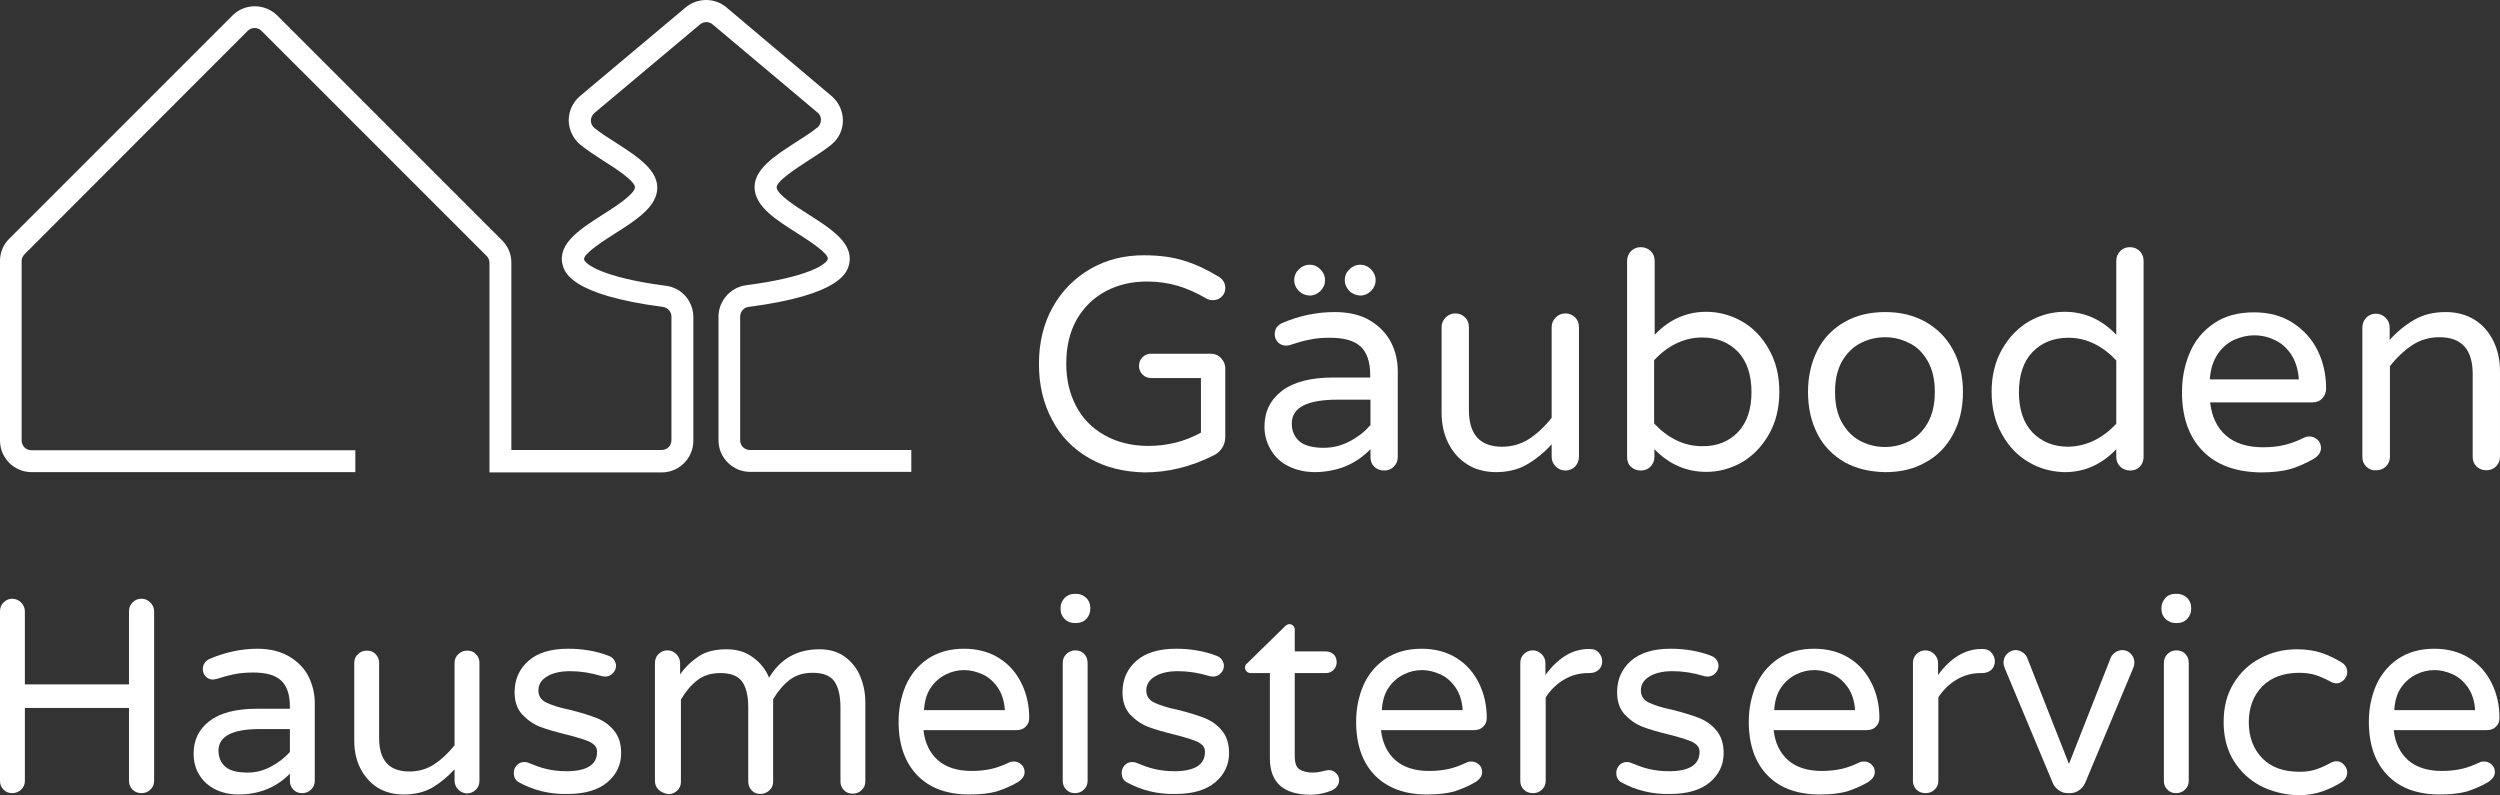
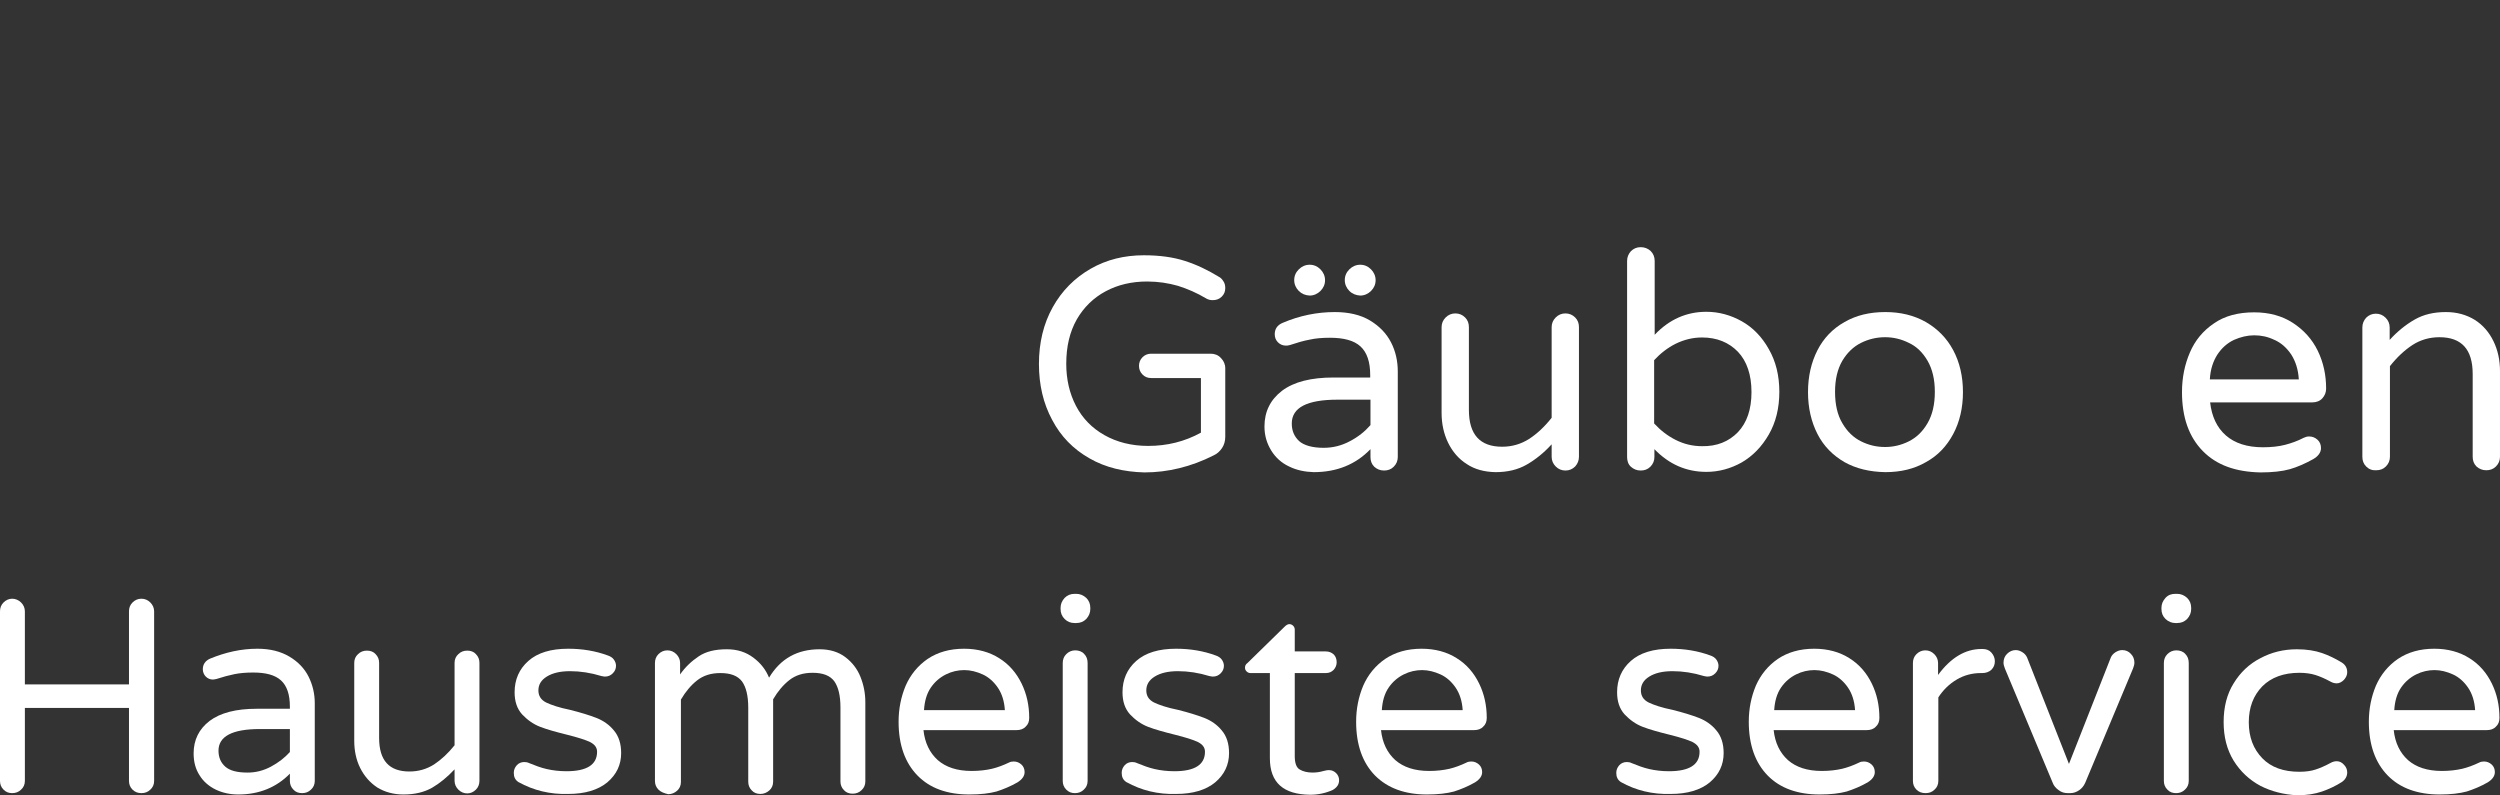
<svg xmlns="http://www.w3.org/2000/svg" version="1.1" id="Ebene_1" x="0px" y="0px" viewBox="0 0 924.5 294.1" style="enable-background:new 0 0 924.5 294.1;" xml:space="preserve">
  <rect x="0" y="0" width="924.5" height="294.1" fill="#333333" stroke="none" />
  <style type="text/css">
	.st0{fill:#FFFFFF;}
</style>
  <g>
-     <path class="st0" d="M337.1,174.5h-59.7c-6.4,0-11.7-5.2-11.7-11.7v-45.7c0-5.8,4.4-10.8,10.1-11.6c23.8-3.1,30-8,30.3-9.7   c0.5-2.1-7.6-7.2-11.5-9.7c-7.6-4.8-14.7-9.4-15.5-15.8c-0.9-7.4,7.3-12.6,15.2-17.7c2.8-1.8,5.7-3.6,7.9-5.4   c1.2-0.9,1.3-2.1,1.4-2.8c0-0.6-0.1-1.8-1.3-2.8L263.5,9c-1.3-1.1-3.3-1.1-4.6,0l-39.1,32.8c-1.1,1-1.3,2.2-1.3,2.8   s0.2,1.8,1.4,2.8c2.2,1.8,5.1,3.6,7.9,5.4c7.9,5.1,16.1,10.3,15.2,17.7c-0.8,6.4-7.9,11-15.5,15.8c-3.9,2.5-12,7.6-11.5,9.7   c0.4,1.6,6.6,6.6,30.3,9.7c5.8,0.7,10.1,5.7,10.1,11.6V163c0,6.4-5.2,11.7-11.7,11.7H181V97.2c0-1-0.4-1.9-1-2.5L96.7,11.4   c-1.4-1.4-3.7-1.4-5.1,0L9.1,94C8.4,94.7,8,95.6,8,96.5v66.4c0,2,1.6,3.6,3.6,3.6h119.8v8.1H11.7c-6.4,0-11.7-5.2-11.7-11.7V96.5   c0-3.1,1.2-6,3.4-8.2L86,5.7c4.5-4.5,11.9-4.5,16.5,0l83.2,83.2c2.2,2.2,3.4,5.1,3.4,8.2v69.3h55.6c2,0,3.6-1.6,3.6-3.6v-45.7   c0-1.8-1.3-3.3-3.1-3.6c-34.5-4.5-36.5-13-37.2-15.8c-1.8-7.7,6.7-13.1,15-18.4c4.6-2.9,11.5-7.4,11.8-9.9   c0.3-2.3-7.4-7.3-11.6-9.9c-2.9-1.9-6-3.9-8.5-5.9c-2.7-2.2-4.3-5.5-4.4-9c0-3.5,1.5-6.8,4.2-9.1l39.1-32.8c4.4-3.6,10.7-3.6,15,0   l38.9,32.8c2.7,2.3,4.2,5.6,4.2,9.1s-1.6,6.8-4.4,9c-2.5,2-5.6,4-8.6,5.9c-4.1,2.7-11.8,7.6-11.5,9.9c0.3,2.6,7.2,7,11.8,9.9   c8.3,5.3,16.8,10.7,15,18.4c-0.7,2.8-2.7,11.3-37.2,15.8c-1.8,0.2-3.1,1.8-3.1,3.6v45.7c0,2,1.6,3.6,3.6,3.6H337v8.1H337.1z" />
    <path class="st0" d="M402.9,169.5c-6-3.4-10.6-8.1-13.8-14.2c-3.3-6.1-4.9-13-4.9-20.7c0-7.9,1.7-14.9,5.1-21s8.1-10.8,14-14.2   c5.9-3.4,12.5-5,19.7-5c5.8,0,10.9,0.7,15.2,2.1c4.4,1.4,8.5,3.4,12.6,5.9c0.6,0.3,1.1,0.8,1.6,1.6c0.5,0.7,0.7,1.6,0.7,2.5   c0,1.3-0.4,2.3-1.3,3.2c-0.9,0.9-2,1.3-3.4,1.3c-0.8,0-1.6-0.2-2.3-0.6c-3.5-2.1-7-3.6-10.5-4.7c-3.5-1-7.3-1.6-11.4-1.6   c-5.7,0-10.8,1.2-15.3,3.6s-8.1,5.9-10.7,10.4c-2.6,4.6-3.9,10-3.9,16.4c0,5.8,1.2,11,3.6,15.6s5.9,8.2,10.5,10.8s10,4,16.2,4   c7,0,13.5-1.6,19.5-4.9v-20.2h-18.4c-1.3,0-2.3-0.4-3.2-1.3c-0.9-0.9-1.3-2-1.3-3.2s0.4-2.3,1.3-3.2s2-1.3,3.2-1.3h22   c1.5,0,2.8,0.5,3.8,1.6c1,1,1.6,2.3,1.6,3.8v25.3c0,1.6-0.4,3-1.2,4.2c-0.8,1.2-1.8,2.1-3.1,2.7c-8.3,4.2-16.9,6.3-25.6,6.3   C415.6,174.5,408.8,172.9,402.9,169.5" />
    <path class="st0" d="M499,107.6c-1.1-1.1-1.7-2.5-1.7-4c0-1.6,0.6-2.9,1.7-4s2.5-1.7,4-1.7c1.6,0,2.9,0.6,4,1.7s1.7,2.5,1.7,4   c0,1.6-0.6,2.9-1.7,4s-2.5,1.7-4,1.7C501.5,109.2,500.1,108.7,499,107.6 M480.3,107.6c-1.1-1.1-1.7-2.5-1.7-4c0-1.6,0.6-2.9,1.7-4   s2.5-1.7,4-1.7c1.6,0,2.9,0.6,4,1.7s1.7,2.5,1.7,4c0,1.6-0.6,2.9-1.7,4s-2.5,1.7-4,1.7C482.7,109.2,481.4,108.7,480.3,107.6    M499.1,163.2c3.1-1.6,5.6-3.6,7.7-6v-9.4h-12.2c-11.2,0-16.9,2.9-16.9,8.8c0,2.7,0.9,4.8,2.7,6.5c1.8,1.6,4.9,2.5,9.1,2.5   C492.9,165.6,496.1,164.8,499.1,163.2 M476.7,172.5c-2.8-1.3-5-3.3-6.6-5.9c-1.6-2.6-2.5-5.5-2.5-8.9c0-5.5,2.2-9.9,6.5-13.2   c4.4-3.3,10.7-4.9,19.1-4.9h13.5v-0.9c0-4.9-1.2-8.4-3.6-10.6c-2.4-2.2-6.2-3.2-11.3-3.2c-2.8,0-5.3,0.2-7.5,0.7   c-2.2,0.4-4.6,1.1-7.3,2c-0.6,0.2-1.1,0.2-1.5,0.2c-1.1,0-2.1-0.4-2.9-1.2c-0.8-0.8-1.2-1.8-1.2-3c0-2,1-3.4,2.9-4.2   c6.3-2.7,12.8-4,19.3-4c5.1,0,9.5,1,13,3.1s6.1,4.8,7.8,8.1c1.7,3.3,2.5,6.9,2.5,10.8V169c0,1.4-0.5,2.6-1.5,3.6s-2.2,1.4-3.6,1.4   s-2.6-0.5-3.6-1.4c-1-1-1.4-2.2-1.4-3.6v-2.9c-5.5,5.7-12.5,8.5-21,8.5C482.6,174.5,479.5,173.9,476.7,172.5" />
    <path class="st0" d="M542.4,171.6c-3-1.9-5.3-4.6-6.9-7.9c-1.6-3.3-2.4-7-2.4-11V121c0-1.4,0.5-2.6,1.5-3.6s2.2-1.5,3.6-1.5   c1.4,0,2.6,0.5,3.6,1.5s1.4,2.2,1.4,3.6v30.6c0,9.1,4.1,13.6,12.3,13.6c3.7,0,7-1,10-2.9c2.9-1.9,5.7-4.5,8.3-7.8V121   c0-1.4,0.5-2.6,1.5-3.6s2.2-1.5,3.6-1.5c1.4,0,2.6,0.5,3.6,1.5s1.4,2.2,1.4,3.6v47.9c0,1.4-0.5,2.6-1.4,3.6c-1,1-2.2,1.5-3.6,1.5   c-1.4,0-2.6-0.5-3.6-1.5s-1.5-2.2-1.5-3.6v-4.6c-2.8,3.1-5.9,5.6-9.2,7.5s-7.1,2.8-11.6,2.8C548.9,174.5,545.4,173.6,542.4,171.6" />
    <path class="st0" d="M642.7,159.8c3.3-3.5,5-8.4,5-14.8c0-6.4-1.7-11.4-5-14.9c-3.4-3.5-7.8-5.3-13.3-5.3c-3.4,0-6.6,0.8-9.7,2.3   c-3,1.5-5.7,3.6-8,6.1v23.4c2.3,2.5,5,4.6,8,6.1s6.2,2.3,9.7,2.3C634.9,165.1,639.3,163.3,642.7,159.8 M611.8,166.1v2.9   c0,1.4-0.5,2.6-1.5,3.6s-2.2,1.4-3.6,1.4c-1.4,0-2.6-0.5-3.6-1.4s-1.4-2.2-1.4-3.6V96.5c0-1.4,0.5-2.6,1.4-3.6c1-1,2.2-1.5,3.6-1.5   c1.5,0,2.7,0.5,3.7,1.4c1,1,1.5,2.2,1.5,3.7v27.3c5.4-5.7,11.8-8.5,19.1-8.5c4.6,0,9,1.2,13.1,3.5s7.5,5.8,10,10.3   c2.6,4.5,3.9,9.8,3.9,15.8s-1.3,11.3-3.9,15.8c-2.6,4.5-5.9,7.9-10,10.3c-4.1,2.3-8.5,3.5-13.1,3.5   C623.6,174.5,617.2,171.7,611.8,166.1" />
    <path class="st0" d="M705.9,163.2c2.8-1.4,5.1-3.6,6.9-6.7c1.8-3.1,2.7-6.9,2.7-11.6c0-4.6-0.9-8.4-2.7-11.5s-4.1-5.3-6.9-6.6   c-2.8-1.4-5.7-2.1-8.8-2.1s-6.1,0.7-8.9,2.1c-2.8,1.4-5.1,3.6-6.9,6.6c-1.8,3.1-2.7,6.9-2.7,11.5c0,4.7,0.9,8.6,2.7,11.6   c1.8,3.1,4.1,5.3,6.9,6.7c2.8,1.4,5.7,2.1,8.9,2.1C700.2,165.3,703.1,164.6,705.9,163.2 M682.1,170.9c-4.3-2.5-7.7-5.9-10-10.4   s-3.5-9.7-3.5-15.5s1.2-11,3.5-15.5c2.3-4.5,5.7-8,10-10.4c4.3-2.5,9.3-3.7,15.1-3.7c5.6,0,10.6,1.2,15,3.7   c4.3,2.5,7.7,5.9,10.1,10.4c2.4,4.5,3.6,9.7,3.6,15.5s-1.2,11-3.6,15.5c-2.4,4.5-5.7,8-10.1,10.4c-4.3,2.5-9.3,3.7-15,3.7   C691.4,174.5,686.4,173.3,682.1,170.9" />
-     <path class="st0" d="M774.6,162.8c3-1.5,5.7-3.6,8-6.1v-23.4c-2.3-2.5-5-4.6-8-6.1s-6.2-2.3-9.7-2.3c-5.5,0-9.9,1.8-13.3,5.3   c-3.3,3.5-5,8.4-5,14.9c0,6.4,1.7,11.3,5,14.8c3.4,3.5,7.8,5.3,13.3,5.3C768.4,165.1,771.6,164.3,774.6,162.8 M750.4,171   c-4.1-2.3-7.5-5.8-10-10.3c-2.6-4.5-3.9-9.8-3.9-15.8s1.3-11.3,3.9-15.8c2.6-4.5,5.9-7.9,10-10.3c4.1-2.3,8.5-3.5,13.1-3.5   c7.3,0,13.7,2.8,19.1,8.5V96.5c0-1.5,0.5-2.7,1.5-3.7s2.2-1.4,3.6-1.4c1.4,0,2.6,0.5,3.6,1.5s1.4,2.2,1.4,3.6V169   c0,1.4-0.5,2.6-1.4,3.6c-1,1-2.2,1.4-3.6,1.4c-1.4,0-2.6-0.5-3.6-1.4c-1-1-1.5-2.2-1.5-3.6v-2.9c-5.4,5.7-11.8,8.5-19.1,8.5   C758.9,174.5,754.5,173.4,750.4,171" />
    <path class="st0" d="M850.1,140.3c-0.2-3.6-1.2-6.7-2.8-9.2c-1.7-2.5-3.7-4.3-6.2-5.4c-2.5-1.2-4.9-1.7-7.5-1.7   c-2.5,0-5,0.6-7.5,1.7c-2.5,1.2-4.5,3-6.1,5.4c-1.6,2.5-2.6,5.5-2.8,9.2H850.1z M814.6,166.8c-5.1-5.2-7.7-12.4-7.7-21.8   c0-5.3,1-10.2,2.9-14.6c1.9-4.5,4.9-8.1,8.9-10.8c4-2.8,9-4.1,14.9-4.1c5.5,0,10.3,1.3,14.3,3.9s7.1,6,9.2,10.3   c2.1,4.3,3.1,9,3.1,14c0,1.4-0.5,2.6-1.4,3.6s-2.2,1.5-3.7,1.5h-37.8c0.6,5.2,2.5,9.3,5.8,12.2s7.9,4.4,13.7,4.4   c3.1,0,5.9-0.3,8.2-0.9c2.3-0.6,4.6-1.4,6.9-2.6c0.6-0.3,1.3-0.5,2-0.5c1.2,0,2.2,0.4,3.1,1.2c0.9,0.8,1.3,1.9,1.3,3.1   c0,1.6-1,3-2.9,4.1c-2.9,1.6-5.8,2.9-8.6,3.7s-6.5,1.2-10.9,1.2C826.7,174.5,819.7,172,814.6,166.8" />
    <path class="st0" d="M875,172.5c-1-1-1.4-2.2-1.4-3.6v-47.8c0-1.4,0.5-2.6,1.4-3.6c1-1,2.2-1.5,3.6-1.5c1.4,0,2.6,0.5,3.6,1.5   s1.5,2.2,1.5,3.6v4.6c2.8-3.1,5.9-5.6,9.2-7.5s7.1-2.8,11.6-2.8c4.1,0,7.6,1,10.7,2.9c3,1.9,5.3,4.6,6.9,7.9c1.6,3.3,2.4,7,2.4,11   v31.7c0,1.4-0.5,2.6-1.5,3.6s-2.2,1.4-3.6,1.4s-2.6-0.5-3.6-1.4c-1-1-1.4-2.2-1.4-3.6v-30.6c0-9.1-4.1-13.6-12.3-13.6   c-3.7,0-7.1,1-10,2.9s-5.7,4.5-8.3,7.8v33.5c0,1.4-0.5,2.6-1.5,3.6s-2.2,1.4-3.6,1.4C877.2,174,876,173.5,875,172.5" />
    <path class="st0" d="M1.3,292c-0.9-0.9-1.3-2-1.3-3.2v-62.7c0-1.3,0.4-2.4,1.3-3.3c0.9-0.9,2-1.4,3.2-1.4s2.4,0.5,3.3,1.4   s1.4,2,1.4,3.3v27h38.5v-27c0-1.3,0.4-2.4,1.3-3.3c0.9-0.9,2-1.4,3.3-1.4s2.4,0.5,3.3,1.4c0.9,0.9,1.4,2,1.4,3.3v62.7   c0,1.3-0.5,2.4-1.4,3.2c-0.9,0.9-2,1.3-3.3,1.3s-2.4-0.4-3.3-1.3c-0.9-0.9-1.3-2-1.3-3.2v-27H9.2v27c0,1.3-0.5,2.4-1.4,3.2   c-0.9,0.9-2,1.3-3.3,1.3S2.2,292.9,1.3,292" />
    <path class="st0" d="M100.2,283.5c2.8-1.5,5.1-3.3,7-5.4v-8.5H96.1c-10.2,0-15.3,2.7-15.3,8c0,2.4,0.8,4.4,2.5,5.9s4.4,2.2,8.3,2.2   C94.5,285.7,97.4,285,100.2,283.5 M79.8,292c-2.5-1.2-4.6-3-6-5.3c-1.5-2.3-2.2-5-2.2-8.1c0-5,2-9,5.9-12c4-3,9.8-4.5,17.4-4.5   h12.3v-0.8c0-4.5-1.1-7.7-3.3-9.7c-2.2-2-5.6-2.9-10.3-2.9c-2.6,0-4.9,0.2-6.9,0.6c-2,0.4-4.2,1-6.7,1.8c-0.5,0.1-1,0.2-1.3,0.2   c-1,0-1.9-0.4-2.6-1.1c-0.7-0.7-1.1-1.7-1.1-2.7c0-1.8,0.9-3.1,2.6-3.9c5.8-2.4,11.6-3.7,17.6-3.7c4.7,0,8.6,1,11.8,2.9   c3.2,1.9,5.6,4.4,7.1,7.4s2.3,6.3,2.3,9.8v28.8c0,1.3-0.5,2.4-1.4,3.2c-0.9,0.9-2,1.3-3.3,1.3s-2.4-0.4-3.2-1.3   c-0.9-0.9-1.3-2-1.3-3.2v-2.7c-5,5.1-11.4,7.7-19.1,7.7C85.1,293.8,82.3,293.2,79.8,292" />
    <path class="st0" d="M139.5,291.2c-2.7-1.8-4.8-4.2-6.3-7.2s-2.2-6.4-2.2-10.1v-28.8c0-1.3,0.5-2.4,1.4-3.2c0.9-0.9,2-1.3,3.3-1.3   s2.4,0.4,3.2,1.3c0.9,0.9,1.3,2,1.3,3.2v27.8c0,8.3,3.7,12.4,11.2,12.4c3.4,0,6.4-0.9,9.1-2.6c2.7-1.8,5.2-4.1,7.6-7.1v-30.5   c0-1.3,0.5-2.4,1.4-3.2c0.9-0.9,2-1.3,3.3-1.3s2.4,0.4,3.2,1.3c0.9,0.9,1.3,2,1.3,3.2v43.6c0,1.3-0.4,2.4-1.3,3.3   c-0.9,0.9-2,1.4-3.2,1.4c-1.3,0-2.4-0.5-3.3-1.4c-0.9-0.9-1.4-2-1.4-3.3v-4.2c-2.6,2.8-5.4,5.1-8.3,6.8c-3,1.7-6.5,2.5-10.6,2.5   C145.5,293.8,142.3,292.9,139.5,291.2" />
    <path class="st0" d="M191.7,289.2c-1.2-0.8-1.7-1.9-1.7-3.4c0-1.1,0.4-2,1.1-2.8c0.7-0.8,1.7-1.2,2.8-1.2c0.6,0,1.2,0.1,1.8,0.4   c2.2,0.9,4.3,1.7,6.5,2.2s4.6,0.8,7.3,0.8c7.5,0,11.3-2.4,11.3-7.2c0-1.6-0.9-2.7-2.6-3.6c-1.7-0.8-4.5-1.7-8.5-2.7   s-7.3-1.9-9.9-2.9c-2.6-1-4.8-2.6-6.7-4.6c-1.9-2.1-2.8-4.8-2.8-8.2c0-4.7,1.7-8.6,5.1-11.6c3.4-3,8.3-4.5,14.7-4.5   c5.2,0,10.1,0.8,14.7,2.5c0.9,0.3,1.7,0.8,2.2,1.5s0.8,1.5,0.8,2.3c0,1.1-0.4,2-1.2,2.8s-1.7,1.2-2.9,1.2c-0.3,0-0.8-0.1-1.3-0.2   c-3.9-1.2-7.8-1.8-11.6-1.8c-3.7,0-6.5,0.7-8.6,2s-3.1,3-3.1,5.1c0,2,0.9,3.5,2.9,4.5c1.9,0.9,4.8,1.9,8.8,2.7c4,1,7.2,2,9.8,3   c2.5,1,4.7,2.5,6.4,4.6c1.8,2.1,2.7,4.9,2.7,8.4c0,4.3-1.7,7.9-5.1,10.8c-3.4,2.8-8.2,4.3-14.5,4.3   C203.4,293.8,197.3,292.3,191.7,289.2" />
    <path class="st0" d="M243.5,292c-0.9-0.9-1.3-2-1.3-3.2v-43.6c0-1.3,0.4-2.4,1.3-3.3c0.9-0.9,2-1.4,3.3-1.4s2.4,0.5,3.3,1.4   c0.9,0.9,1.4,2,1.4,3.3v4.2c1.9-2.7,4.2-4.9,6.9-6.7c2.7-1.8,6.1-2.6,10.4-2.6c3.8,0,7,1,9.8,3.1s4.6,4.5,5.8,7.4   c4.2-7,10.4-10.5,18.7-10.5c3.8,0,7,1,9.5,2.9s4.4,4.3,5.6,7.3s1.8,6.1,1.8,9.4V289c0,1.3-0.5,2.4-1.4,3.2c-0.9,0.9-2,1.3-3.3,1.3   s-2.4-0.4-3.2-1.3c-0.9-0.9-1.3-2-1.3-3.2v-27.4c0-4.4-0.8-7.6-2.3-9.7c-1.6-2.1-4.2-3.1-8-3.1c-3.5,0-6.3,0.9-8.6,2.7   c-2.3,1.8-4.3,4.2-6,7.1v30.5c0,1.3-0.5,2.4-1.4,3.2s-2,1.3-3.3,1.3s-2.4-0.4-3.2-1.3c-0.9-0.9-1.3-2-1.3-3.2v-27.4   c0-4.4-0.8-7.6-2.3-9.7c-1.6-2.1-4.2-3.1-8-3.1c-3.5,0-6.3,0.9-8.6,2.7c-2.3,1.8-4.3,4.2-6,7.1v30.5c0,1.3-0.5,2.4-1.4,3.2   s-2,1.3-3.3,1.3C245.5,293.3,244.4,292.9,243.5,292" />
    <path class="st0" d="M371.6,262.6c-0.2-3.3-1.1-6.1-2.6-8.3s-3.4-3.9-5.6-4.9s-4.5-1.6-6.8-1.6s-4.6,0.5-6.8,1.6   c-2.2,1.1-4.1,2.7-5.6,4.9s-2.3,5-2.5,8.3H371.6z M339.3,286.8c-4.6-4.7-7-11.3-7-19.9c0-4.8,0.9-9.2,2.6-13.3   c1.8-4.1,4.5-7.4,8.1-9.9c3.7-2.5,8.2-3.8,13.5-3.8c5,0,9.4,1.2,13,3.5c3.7,2.3,6.4,5.5,8.3,9.4s2.8,8.1,2.8,12.7   c0,1.3-0.4,2.4-1.3,3.2c-0.8,0.9-2,1.3-3.4,1.3h-34.4c0.5,4.7,2.3,8.4,5.3,11.1c3,2.6,7.1,4,12.5,4c2.8,0,5.3-0.3,7.5-0.8   c2.1-0.5,4.2-1.3,6.3-2.3c0.5-0.3,1.2-0.4,1.8-0.4c1.1,0,2,0.4,2.8,1.1s1.2,1.7,1.2,2.8c0,1.5-0.9,2.7-2.6,3.8   c-2.6,1.5-5.3,2.6-7.8,3.4c-2.6,0.7-5.9,1.1-10,1.1C350.3,293.8,343.9,291.5,339.3,286.8" />
    <path class="st0" d="M394.3,292c-0.9-0.9-1.3-2-1.3-3.2v-43.6c0-1.3,0.4-2.4,1.3-3.3c0.9-0.9,2-1.4,3.3-1.4s2.5,0.4,3.3,1.3   c0.9,0.9,1.3,2,1.3,3.4v43.6c0,1.3-0.5,2.4-1.4,3.2c-0.9,0.9-2,1.3-3.3,1.3C396.2,293.3,395.2,292.9,394.3,292 M393.7,228.9   c-1-1-1.5-2.2-1.5-3.7v-0.4c0-1.4,0.5-2.6,1.5-3.7c1-1,2.2-1.5,3.7-1.5h0.6c1.4,0,2.6,0.5,3.7,1.5c1,1,1.5,2.2,1.5,3.7v0.4   c0,1.4-0.5,2.6-1.5,3.7c-1,1-2.2,1.5-3.7,1.5h-0.6C395.9,230.4,394.7,229.9,393.7,228.9" />
    <path class="st0" d="M416.5,289.2c-1.2-0.8-1.7-1.9-1.7-3.4c0-1.1,0.4-2,1.1-2.8s1.7-1.2,2.8-1.2c0.6,0,1.2,0.1,1.8,0.4   c2.2,0.9,4.3,1.7,6.5,2.2s4.6,0.8,7.3,0.8c7.5,0,11.3-2.4,11.3-7.2c0-1.6-0.9-2.7-2.6-3.6c-1.7-0.8-4.5-1.7-8.5-2.7   s-7.3-1.9-9.9-2.9s-4.8-2.6-6.7-4.6c-1.9-2.1-2.8-4.8-2.8-8.2c0-4.7,1.7-8.6,5.1-11.6s8.3-4.5,14.7-4.5c5.2,0,10.1,0.8,14.7,2.5   c0.9,0.3,1.7,0.8,2.2,1.5s0.8,1.5,0.8,2.3c0,1.1-0.4,2-1.2,2.8c-0.8,0.8-1.7,1.2-2.9,1.2c-0.3,0-0.8-0.1-1.3-0.2   c-3.9-1.2-7.8-1.8-11.6-1.8c-3.7,0-6.5,0.7-8.6,2s-3.1,3-3.1,5.1c0,2,0.9,3.5,2.9,4.5c1.9,0.9,4.8,1.9,8.8,2.7c4,1,7.2,2,9.8,3   c2.5,1,4.7,2.5,6.4,4.6c1.8,2.1,2.7,4.9,2.7,8.4c0,4.3-1.7,7.9-5.1,10.8c-3.4,2.8-8.2,4.3-14.5,4.3   C428.2,293.8,422.1,292.3,416.5,289.2" />
    <path class="st0" d="M469.6,280.4v-31.5h-7.2c-0.5,0-1-0.2-1.4-0.6c-0.4-0.4-0.6-0.8-0.6-1.4c0-0.7,0.3-1.3,0.9-1.7l13.8-13.5   c0.6-0.6,1.2-0.9,1.7-0.9s1,0.2,1.4,0.6c0.4,0.4,0.6,0.9,0.6,1.4v8.1h11.5c1.2,0,2.1,0.4,2.9,1.1c0.7,0.7,1.1,1.7,1.1,2.9   c0,1.1-0.4,2-1.1,2.8c-0.8,0.8-1.7,1.2-2.9,1.2h-11.5v30.7c0,2.6,0.6,4.3,1.9,5c1.2,0.7,2.8,1.1,4.7,1.1c1.4,0,2.7-0.2,4.1-0.6   c0.3-0.1,0.6-0.1,0.9-0.2s0.7-0.1,1.2-0.1c0.9,0,1.8,0.4,2.5,1.1s1.1,1.6,1.1,2.6c0,1.6-0.8,2.7-2.3,3.6c-2.6,1.2-5.5,1.8-8.4,1.8   C474.6,293.8,469.6,289.4,469.6,280.4" />
    <path class="st0" d="M540.9,262.6c-0.2-3.3-1.1-6.1-2.6-8.3s-3.4-3.9-5.6-4.9c-2.2-1-4.5-1.6-6.8-1.6s-4.6,0.5-6.8,1.6   s-4.1,2.7-5.6,4.9s-2.3,5-2.5,8.3H540.9z M508.5,286.8c-4.6-4.7-7-11.3-7-19.9c0-4.8,0.9-9.2,2.6-13.3c1.8-4.1,4.5-7.4,8.1-9.9   c3.7-2.5,8.2-3.8,13.5-3.8c5,0,9.4,1.2,13,3.5c3.7,2.3,6.4,5.5,8.3,9.4c1.9,3.9,2.8,8.1,2.8,12.7c0,1.3-0.4,2.4-1.3,3.2   c-0.8,0.9-2,1.3-3.4,1.3h-34.4c0.5,4.7,2.3,8.4,5.3,11.1c3,2.6,7.1,4,12.5,4c2.8,0,5.3-0.3,7.5-0.8c2.1-0.5,4.2-1.3,6.3-2.3   c0.5-0.3,1.2-0.4,1.8-0.4c1.1,0,2,0.4,2.8,1.1s1.2,1.7,1.2,2.8c0,1.5-0.9,2.7-2.6,3.8c-2.6,1.5-5.3,2.6-7.8,3.4   c-2.6,0.7-5.9,1.1-10,1.1C519.6,293.8,513.2,291.5,508.5,286.8" />
-     <path class="st0" d="M563.5,292c-0.9-0.9-1.3-2-1.3-3.2v-43.6c0-1.3,0.4-2.4,1.3-3.3c0.9-0.9,2-1.4,3.3-1.4s2.4,0.5,3.3,1.4   c0.9,0.9,1.4,2,1.4,3.3v4.4c4.7-6.4,10.1-9.6,16-9.6h0.5c1.3,0,2.4,0.4,3.2,1.3c0.8,0.9,1.3,2,1.3,3.2c0,1.3-0.4,2.3-1.3,3.2   c-0.9,0.8-2,1.2-3.4,1.2h-0.5c-3.2,0-6.2,0.8-8.9,2.4c-2.7,1.6-5,3.8-6.8,6.6v30.9c0,1.3-0.5,2.4-1.4,3.2c-0.9,0.9-2,1.3-3.3,1.3   C565.5,293.3,564.4,292.9,563.5,292" />
    <path class="st0" d="M599.4,289.2c-1.2-0.8-1.7-1.9-1.7-3.4c0-1.1,0.4-2,1.1-2.8c0.7-0.8,1.7-1.2,2.8-1.2c0.6,0,1.2,0.1,1.8,0.4   c2.2,0.9,4.3,1.7,6.5,2.2s4.6,0.8,7.3,0.8c7.5,0,11.3-2.4,11.3-7.2c0-1.6-0.9-2.7-2.6-3.6c-1.7-0.8-4.5-1.7-8.5-2.7   s-7.3-1.9-9.9-2.9c-2.6-1-4.8-2.6-6.7-4.6c-1.9-2.1-2.8-4.8-2.8-8.2c0-4.7,1.7-8.6,5.1-11.6c3.4-3,8.3-4.5,14.7-4.5   c5.2,0,10.1,0.8,14.7,2.5c0.9,0.3,1.7,0.8,2.2,1.5s0.8,1.5,0.8,2.3c0,1.1-0.4,2-1.2,2.8s-1.7,1.2-2.9,1.2c-0.3,0-0.8-0.1-1.3-0.2   c-3.9-1.2-7.8-1.8-11.6-1.8c-3.7,0-6.5,0.7-8.6,2s-3.1,3-3.1,5.1c0,2,0.9,3.5,2.9,4.5c1.9,0.9,4.8,1.9,8.8,2.7c4,1,7.2,2,9.8,3   c2.5,1,4.7,2.5,6.4,4.6c1.8,2.1,2.7,4.9,2.7,8.4c0,4.3-1.7,7.9-5.1,10.8c-3.4,2.8-8.2,4.3-14.5,4.3   C611.1,293.8,604.9,292.3,599.4,289.2" />
    <path class="st0" d="M686,262.6c-0.2-3.3-1.1-6.1-2.6-8.3s-3.4-3.9-5.6-4.9c-2.2-1-4.5-1.6-6.8-1.6s-4.6,0.5-6.8,1.6   s-4.1,2.7-5.6,4.9s-2.3,5-2.5,8.3H686z M653.7,286.8c-4.6-4.7-7-11.3-7-19.9c0-4.8,0.9-9.2,2.6-13.3c1.8-4.1,4.5-7.4,8.1-9.9   c3.7-2.5,8.2-3.8,13.5-3.8c5,0,9.4,1.2,13,3.5c3.7,2.3,6.4,5.5,8.3,9.4c1.9,3.9,2.8,8.1,2.8,12.7c0,1.3-0.4,2.4-1.3,3.2   c-0.8,0.9-2,1.3-3.4,1.3h-34.4c0.5,4.7,2.3,8.4,5.3,11.1c3,2.6,7.1,4,12.5,4c2.8,0,5.3-0.3,7.5-0.8c2.1-0.5,4.2-1.3,6.3-2.3   c0.5-0.3,1.2-0.4,1.8-0.4c1.1,0,2,0.4,2.8,1.1s1.2,1.7,1.2,2.8c0,1.5-0.9,2.7-2.6,3.8c-2.6,1.5-5.3,2.6-7.8,3.4   c-2.6,0.7-5.9,1.1-10,1.1C664.8,293.8,658.3,291.5,653.7,286.8" />
    <path class="st0" d="M708.7,292c-0.9-0.9-1.3-2-1.3-3.2v-43.6c0-1.3,0.4-2.4,1.3-3.3c0.9-0.9,2-1.4,3.3-1.4s2.4,0.5,3.3,1.4   c0.9,0.9,1.4,2,1.4,3.3v4.4c4.7-6.4,10.1-9.6,16-9.6h0.5c1.3,0,2.4,0.4,3.2,1.3c0.8,0.9,1.3,2,1.3,3.2c0,1.3-0.4,2.3-1.3,3.2   c-0.9,0.8-2,1.2-3.4,1.2h-0.5c-3.2,0-6.2,0.8-8.9,2.4c-2.7,1.6-5,3.8-6.8,6.6v30.9c0,1.3-0.5,2.4-1.4,3.2c-0.9,0.9-2,1.3-3.3,1.3   C710.7,293.3,709.6,292.9,708.7,292" />
    <path class="st0" d="M761.3,292.2c-1-0.7-1.8-1.6-2.2-2.7l-17.7-42.3c-0.3-0.8-0.5-1.5-0.5-2.1c0-1.3,0.4-2.4,1.3-3.3   c0.9-0.9,2-1.4,3.2-1.4c0.9,0,1.7,0.3,2.5,0.8s1.3,1.1,1.7,1.9l15.5,39.4l15.5-39.4c0.3-0.7,0.9-1.4,1.7-1.9s1.6-0.8,2.5-0.8   c1.3,0,2.4,0.5,3.2,1.4c0.9,0.9,1.3,2,1.3,3.3c0,0.6-0.2,1.3-0.5,2.1l-17.7,42.3c-0.5,1.1-1.2,2-2.2,2.7s-2.1,1.1-3.3,1.1h-1   C763.5,293.3,762.3,293,761.3,292.2" />
    <path class="st0" d="M801.5,292c-0.9-0.9-1.3-2-1.3-3.2v-43.6c0-1.3,0.4-2.4,1.3-3.3c0.9-0.9,2-1.4,3.3-1.4s2.5,0.4,3.3,1.3   c0.9,0.9,1.3,2,1.3,3.4v43.6c0,1.3-0.5,2.4-1.4,3.2c-0.9,0.9-2,1.3-3.3,1.3C803.4,293.3,802.3,292.9,801.5,292 M800.8,228.9   c-1-1-1.5-2.2-1.5-3.7v-0.4c0-1.4,0.5-2.6,1.5-3.7s2.2-1.5,3.7-1.5h0.6c1.4,0,2.6,0.5,3.7,1.5c1,1,1.5,2.2,1.5,3.7v0.4   c0,1.4-0.5,2.6-1.5,3.7c-1,1-2.2,1.5-3.7,1.5h-0.6C803.1,230.4,801.9,229.9,800.8,228.9" />
    <path class="st0" d="M835.9,290.6c-4.1-2.2-7.4-5.3-9.9-9.3c-2.5-4.1-3.7-8.8-3.7-14.3s1.2-10.3,3.7-14.3c2.5-4.1,5.8-7.2,9.9-9.3   c4.1-2.2,8.6-3.3,13.5-3.3c3.6,0,6.7,0.5,9.3,1.4s5,2.1,7.3,3.5c1.4,0.9,2,2.1,2,3.6c0,1-0.4,1.9-1.2,2.8c-0.8,0.8-1.7,1.3-2.7,1.3   c-0.7,0-1.5-0.2-2.2-0.6c-2.2-1.2-4.1-2-5.7-2.5c-1.6-0.5-3.6-0.8-5.9-0.8c-5.8,0-10.4,1.7-13.7,5c-3.3,3.4-5,7.8-5,13.3   s1.7,9.9,5,13.3s7.9,5,13.7,5c2.4,0,4.4-0.3,5.9-0.8c1.6-0.5,3.5-1.3,5.7-2.5c0.7-0.4,1.5-0.6,2.2-0.6c1,0,1.9,0.4,2.7,1.3   c0.8,0.8,1.2,1.8,1.2,2.8c0,1.5-0.7,2.7-2,3.6c-2.2,1.4-4.7,2.6-7.3,3.5s-5.7,1.4-9.3,1.4C844.5,293.8,840,292.7,835.9,290.6" />
    <path class="st0" d="M915.3,262.6c-0.2-3.3-1.1-6.1-2.6-8.3s-3.4-3.9-5.6-4.9c-2.2-1-4.5-1.6-6.8-1.6s-4.6,0.5-6.8,1.6   s-4.1,2.7-5.6,4.9s-2.3,5-2.5,8.3H915.3z M883,286.8c-4.6-4.7-7-11.3-7-19.9c0-4.8,0.9-9.2,2.6-13.3c1.8-4.1,4.5-7.4,8.1-9.9   c3.7-2.5,8.2-3.8,13.5-3.8c5,0,9.4,1.2,13,3.5c3.7,2.3,6.4,5.5,8.3,9.4c1.9,3.9,2.8,8.1,2.8,12.7c0,1.3-0.4,2.4-1.3,3.2   c-0.8,0.9-2,1.3-3.4,1.3h-34.4c0.5,4.7,2.3,8.4,5.3,11.1c3,2.6,7.1,4,12.5,4c2.8,0,5.3-0.3,7.5-0.8c2.1-0.5,4.2-1.3,6.3-2.3   c0.5-0.3,1.2-0.4,1.8-0.4c1.1,0,2,0.4,2.8,1.1s1.2,1.7,1.2,2.8c0,1.5-0.9,2.7-2.6,3.8c-2.6,1.5-5.3,2.6-7.8,3.4   c-2.6,0.7-5.9,1.1-10,1.1C894.1,293.8,887.6,291.5,883,286.8" />
  </g>
</svg>